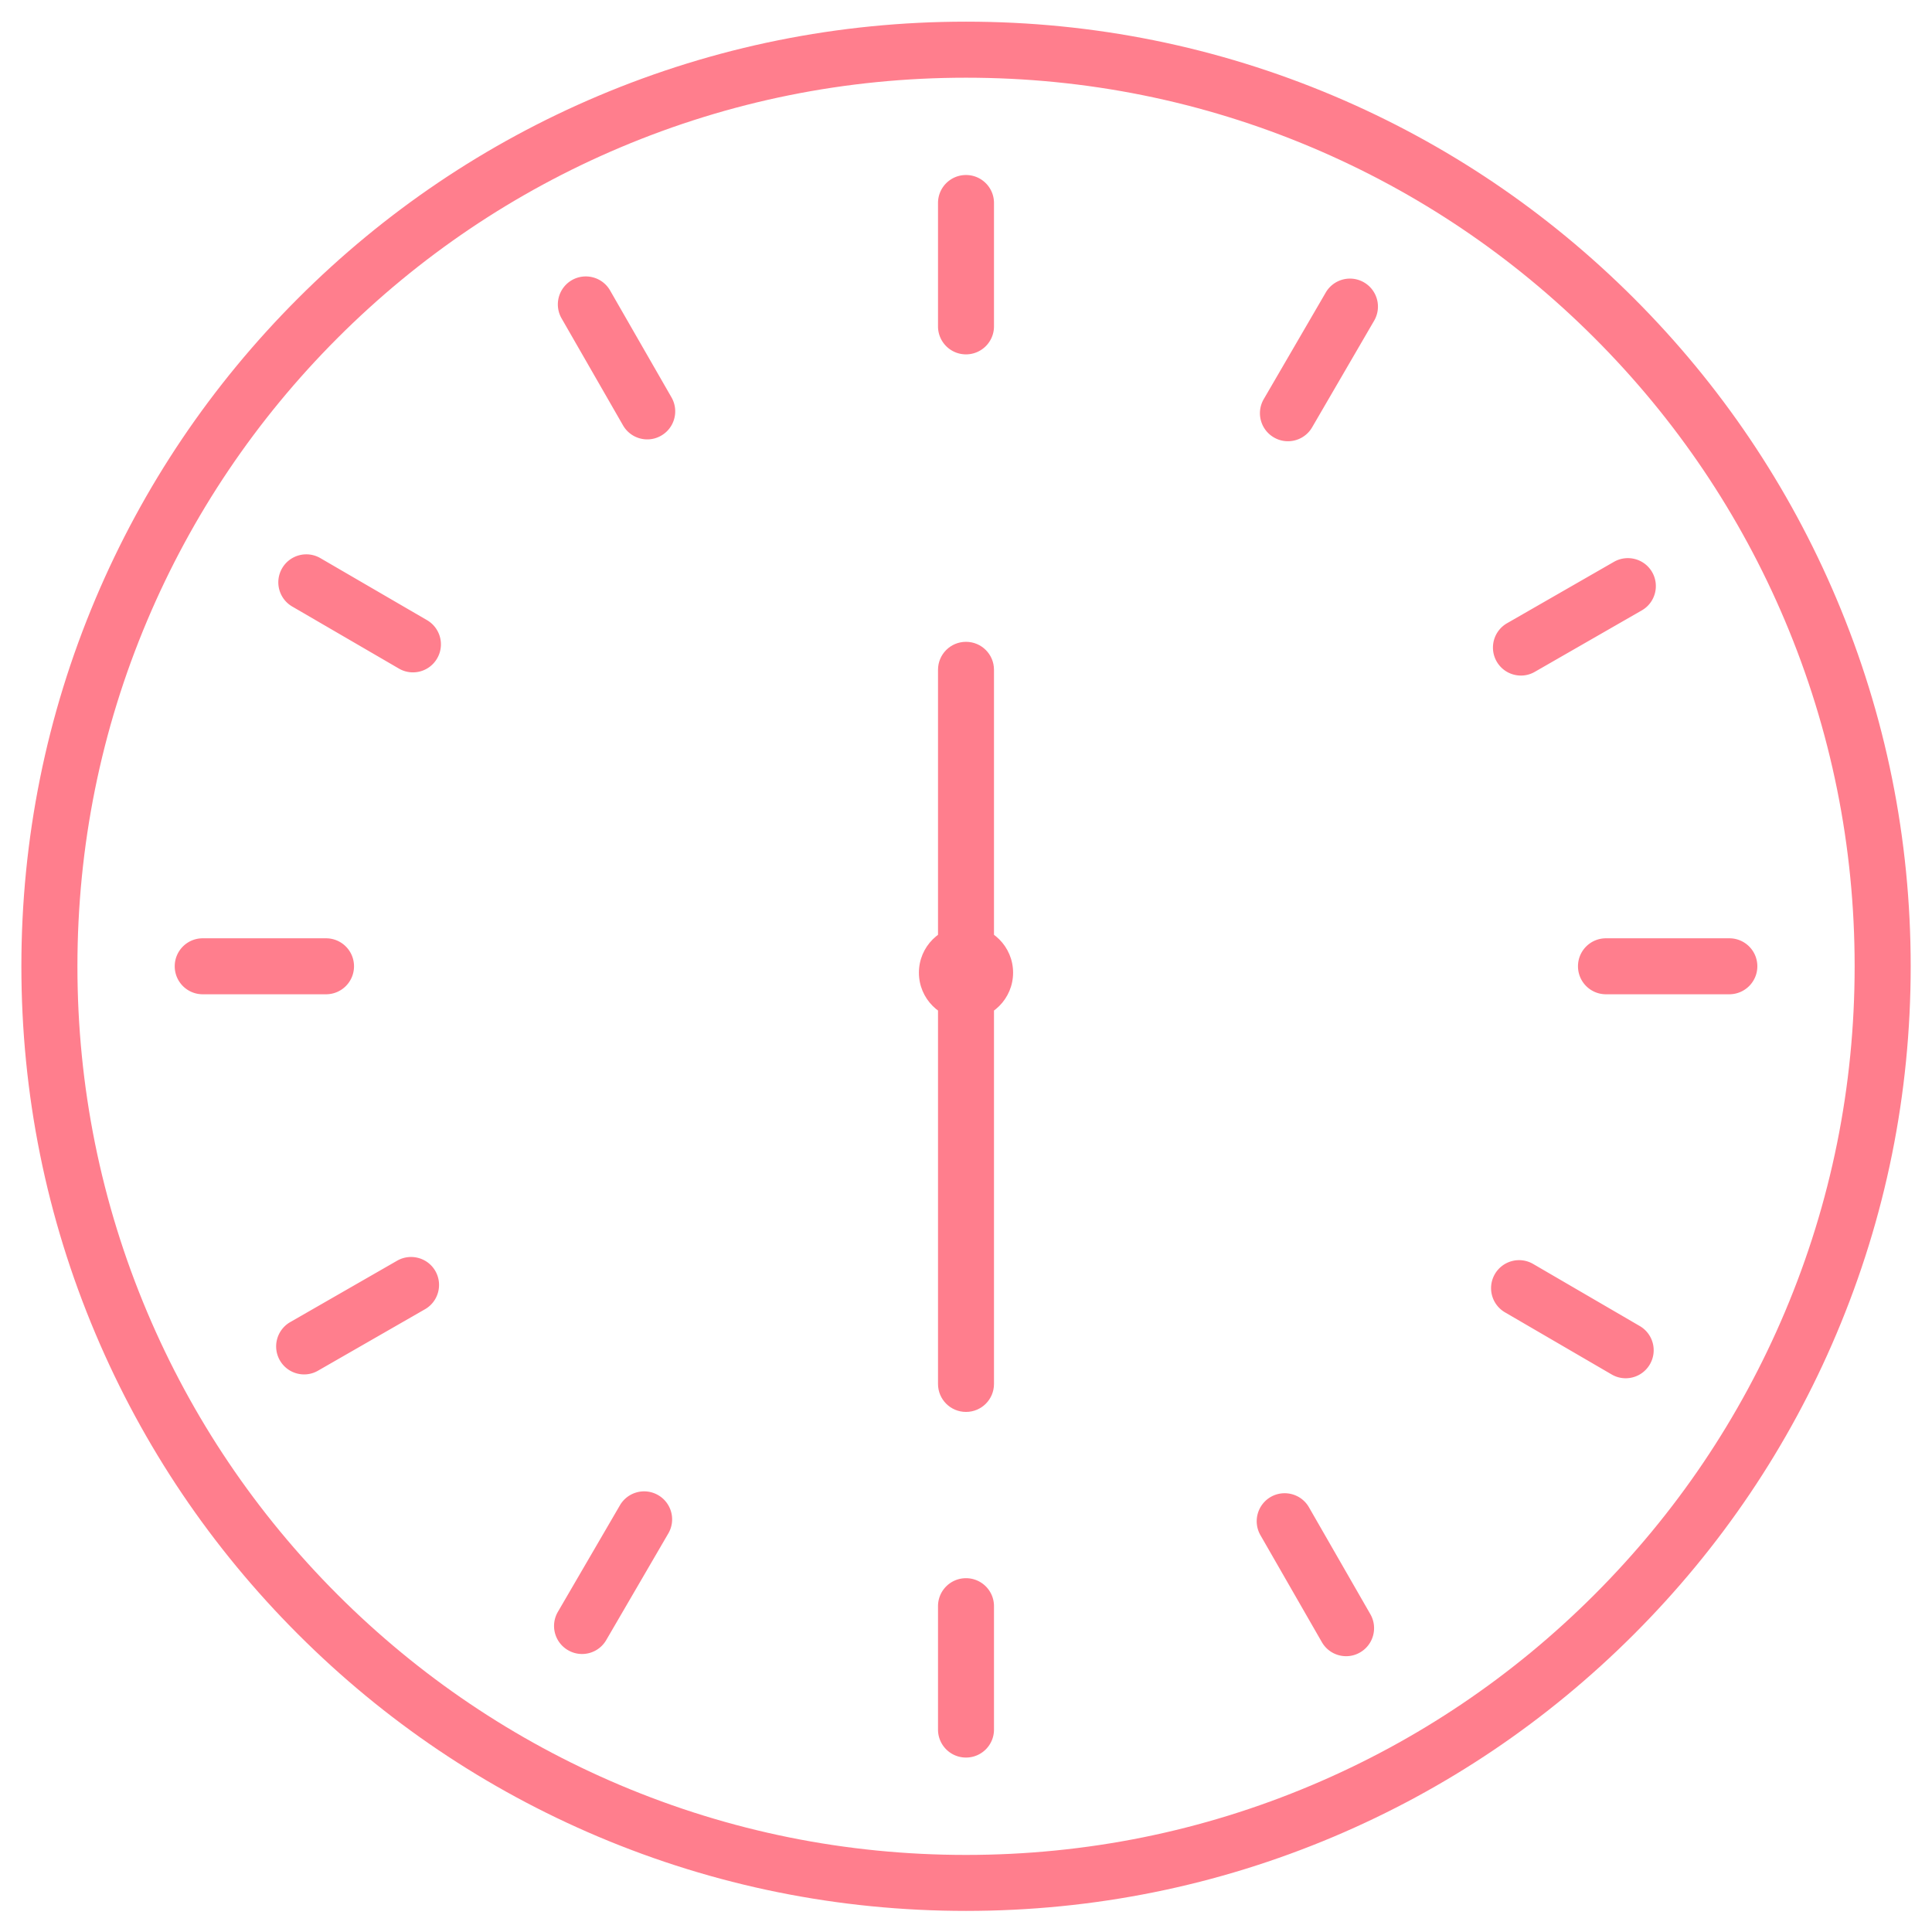
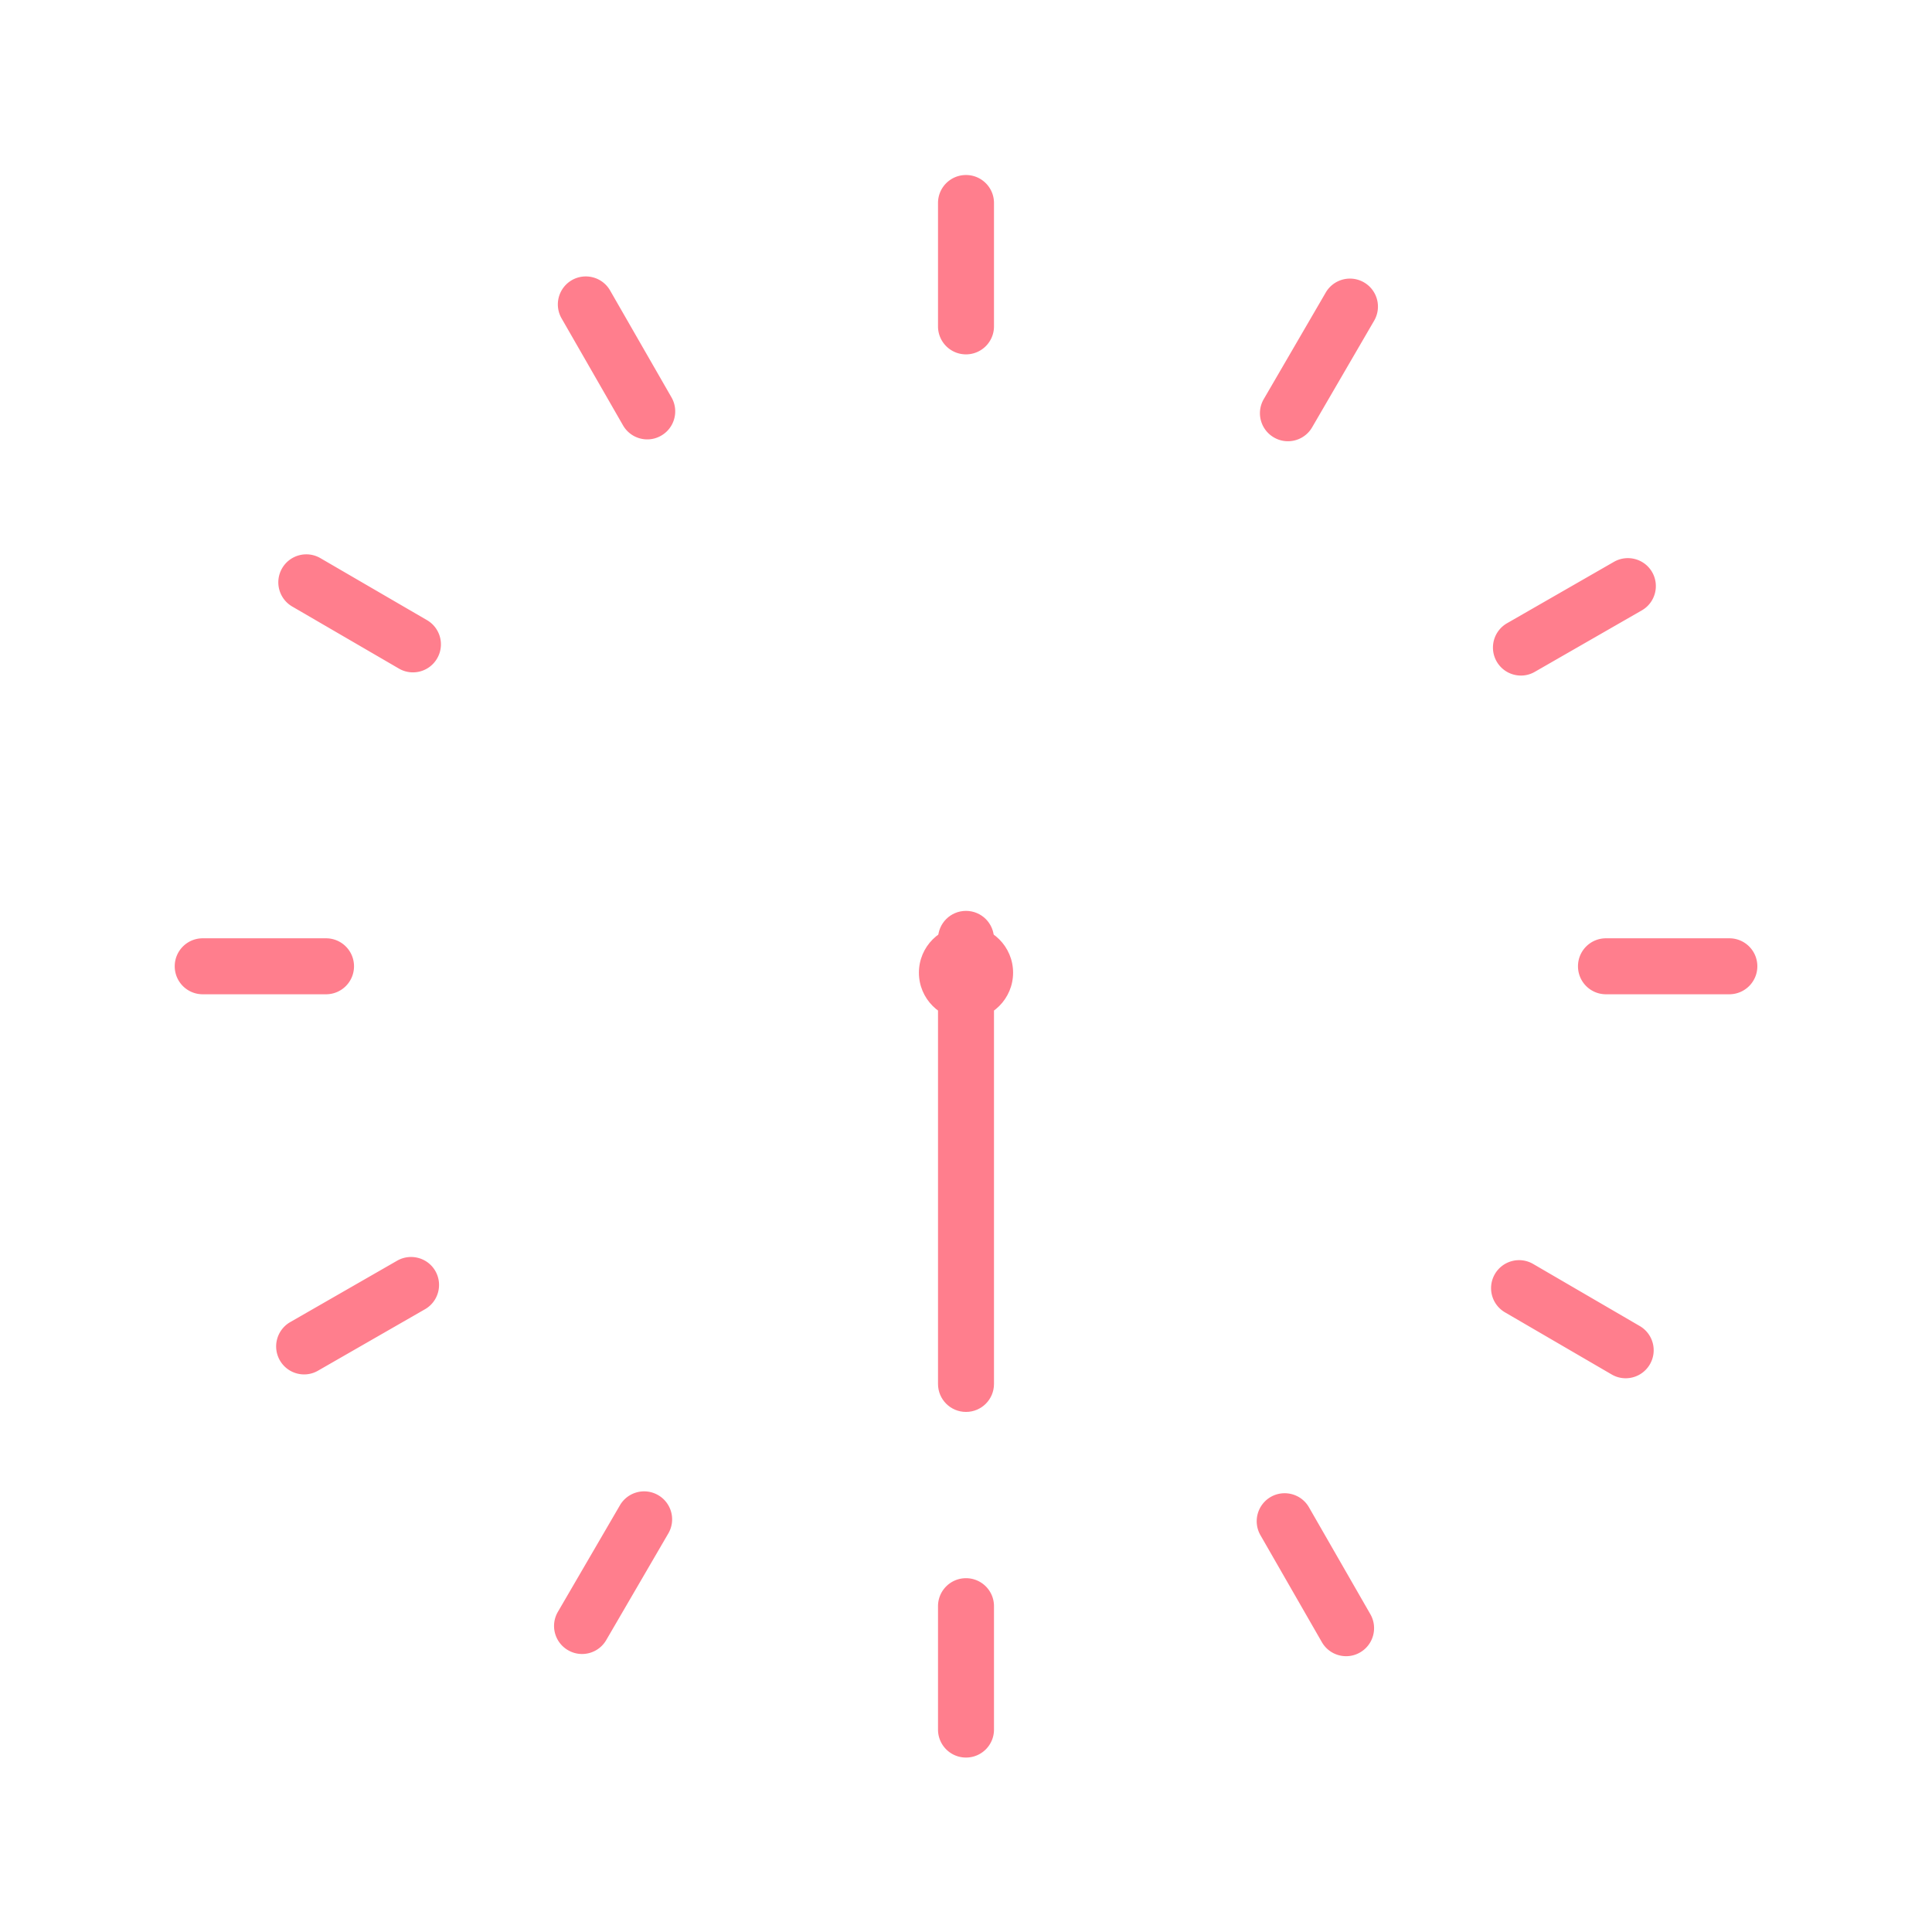
<svg xmlns="http://www.w3.org/2000/svg" style="enable-background:new 0 0 272 272" viewBox="0 0 272 272" xml:space="preserve" width="272" height="272">
  <style>.st1{fill:#ff7e8d}</style>
  <g id="Layer_1">
    <circle cx="136" cy="136.94" r="6.63" class="st1" fill="#FF7E8D" />
-     <path d="M136 136.09c-2.18 0-3.94-1.76-3.94-3.94V94.3c0-2.18 1.76-3.94 3.94-3.94 2.18 0 3.94 1.76 3.94 3.94v37.85c0 2.17-1.76 3.94-3.94 3.94z" class="st1" fill="#FF7E8D" />
    <path d="M136 198.78c-2.18 0-3.94-1.76-3.94-3.94v-62.66c0-2.18 1.76-3.94 3.94-3.94 2.18 0 3.94 1.76 3.94 3.94v62.66c0 2.18-1.76 3.94-3.94 3.94z" class="st1" fill="#FF7E8D" />
-     <path d="M136 269.03c-17.95 0-35.37-3.52-51.77-10.45-15.84-6.7-30.06-16.29-42.27-28.5-12.21-12.21-21.8-26.43-28.5-42.27-6.94-16.4-10.45-33.82-10.45-51.77 0-17.95 3.52-35.37 10.45-51.77 6.7-15.84 16.29-30.06 28.5-42.27 12.21-12.21 26.43-21.8 42.27-28.5C100.63 6.57 118.05 3.05 136 3.05c17.95 0 35.37 3.52 51.77 10.45 15.84 6.7 30.06 16.29 42.27 28.5 12.21 12.21 21.8 26.43 28.5 42.27 6.94 16.4 10.46 33.82 10.46 51.77 0 17.95-3.52 35.37-10.46 51.77-6.7 15.84-16.29 30.06-28.5 42.27-12.21 12.21-26.43 21.8-42.27 28.5-16.4 6.93-33.82 10.45-51.77 10.45zm0-258.09c-16.89 0-33.27 3.31-48.7 9.83-14.9 6.3-28.28 15.32-39.77 26.81-11.48 11.49-20.5 24.87-26.8 39.77-6.52 15.42-9.83 31.81-9.83 48.7s3.31 33.27 9.83 48.7c6.3 14.9 15.32 28.28 26.81 39.77 11.49 11.48 24.87 20.5 39.76 26.8 15.42 6.52 31.81 9.83 48.7 9.83 16.89 0 33.27-3.31 48.7-9.83 14.9-6.3 28.28-15.32 39.77-26.81 11.49-11.49 20.51-24.87 26.81-39.77 6.52-15.42 9.83-31.81 9.83-48.7 0-16.89-3.31-33.27-9.83-48.7-6.3-14.9-15.32-28.28-26.81-39.77-11.49-11.49-24.87-20.51-39.77-26.81-15.43-6.52-31.81-9.82-48.7-9.82z" class="st1" fill="#FF7E8D" />
    <path d="M136 49.89c-2.18 0-3.94-1.76-3.94-3.94V28.58c0-2.18 1.76-3.94 3.94-3.94 2.18 0 3.94 1.76 3.94 3.94v17.37c0 2.17-1.76 3.94-3.94 3.94zM136 247.44c-2.18 0-3.94-1.76-3.94-3.94v-17.37c0-2.18 1.76-3.94 3.94-3.94 2.18 0 3.94 1.76 3.94 3.94v17.37c0 2.18-1.76 3.94-3.94 3.94zM45.9 139.98H28.54c-2.18 0-3.94-1.76-3.94-3.94s1.76-3.94 3.94-3.94H45.9c2.18 0 3.94 1.76 3.94 3.94s-1.76 3.94-3.94 3.94zM81.94 232.86c-.67 0-1.35-.17-1.98-.54a3.94 3.94 0 0 1-1.42-5.39l8.74-15.01a3.94 3.94 0 0 1 5.39-1.42 3.94 3.94 0 0 1 1.42 5.39l-8.74 15.01a3.93 3.93 0 0 1-3.41 1.96zM58.13 94.66c-.67 0-1.35-.17-1.98-.54l-15.01-8.73A3.94 3.94 0 0 1 39.72 80a3.94 3.94 0 0 1 5.39-1.42l15.01 8.73a3.94 3.94 0 0 1 1.42 5.39 3.93 3.93 0 0 1-3.41 1.96zM91.13 61.86c-1.37 0-2.69-.71-3.42-1.98l-8.65-15.06a3.948 3.948 0 0 1 1.45-5.38c1.89-1.08 4.3-.43 5.38 1.45l8.65 15.06c1.08 1.89.43 4.3-1.45 5.38-.62.36-1.29.53-1.96.53zM189.52 233.17c-1.37 0-2.69-.71-3.42-1.98l-8.65-15.06a3.948 3.948 0 0 1 1.45-5.38c1.89-1.08 4.3-.43 5.38 1.45l8.65 15.06c1.08 1.89.43 4.3-1.45 5.38-.62.36-1.29.53-1.96.53zM42.82 193.5c-1.37 0-2.69-.71-3.42-1.98a3.948 3.948 0 0 1 1.45-5.38l15.06-8.65c1.89-1.08 4.3-.43 5.38 1.45 1.08 1.89.43 4.3-1.45 5.38l-15.06 8.65c-.62.36-1.3.53-1.96.53zM243.46 139.98H226.1c-2.18 0-3.94-1.76-3.94-3.94s1.76-3.94 3.94-3.94h17.37c2.18 0 3.94 1.76 3.94 3.94s-1.77 3.94-3.95 3.94zM181.32 62.12c-.67 0-1.35-.17-1.98-.54a3.94 3.94 0 0 1-1.42-5.39l8.73-15.01a3.94 3.94 0 0 1 5.39-1.42 3.94 3.94 0 0 1 1.42 5.39l-8.73 15.01a3.93 3.93 0 0 1-3.41 1.96zM228.87 194.04c-.67 0-1.35-.17-1.98-.54l-15.01-8.74a3.94 3.94 0 0 1-1.42-5.39 3.94 3.94 0 0 1 5.39-1.42l15.01 8.74a3.94 3.94 0 0 1 1.42 5.39 3.93 3.93 0 0 1-3.41 1.96zM214.13 95.11c-1.37 0-2.69-.71-3.42-1.98a3.948 3.948 0 0 1 1.45-5.38l15.06-8.65c1.89-1.08 4.3-.43 5.38 1.45 1.08 1.89.43 4.3-1.45 5.38l-15.06 8.65c-.62.36-1.29.53-1.96.53z" class="st1" fill="#FF7E8D" />
  </g>
</svg>